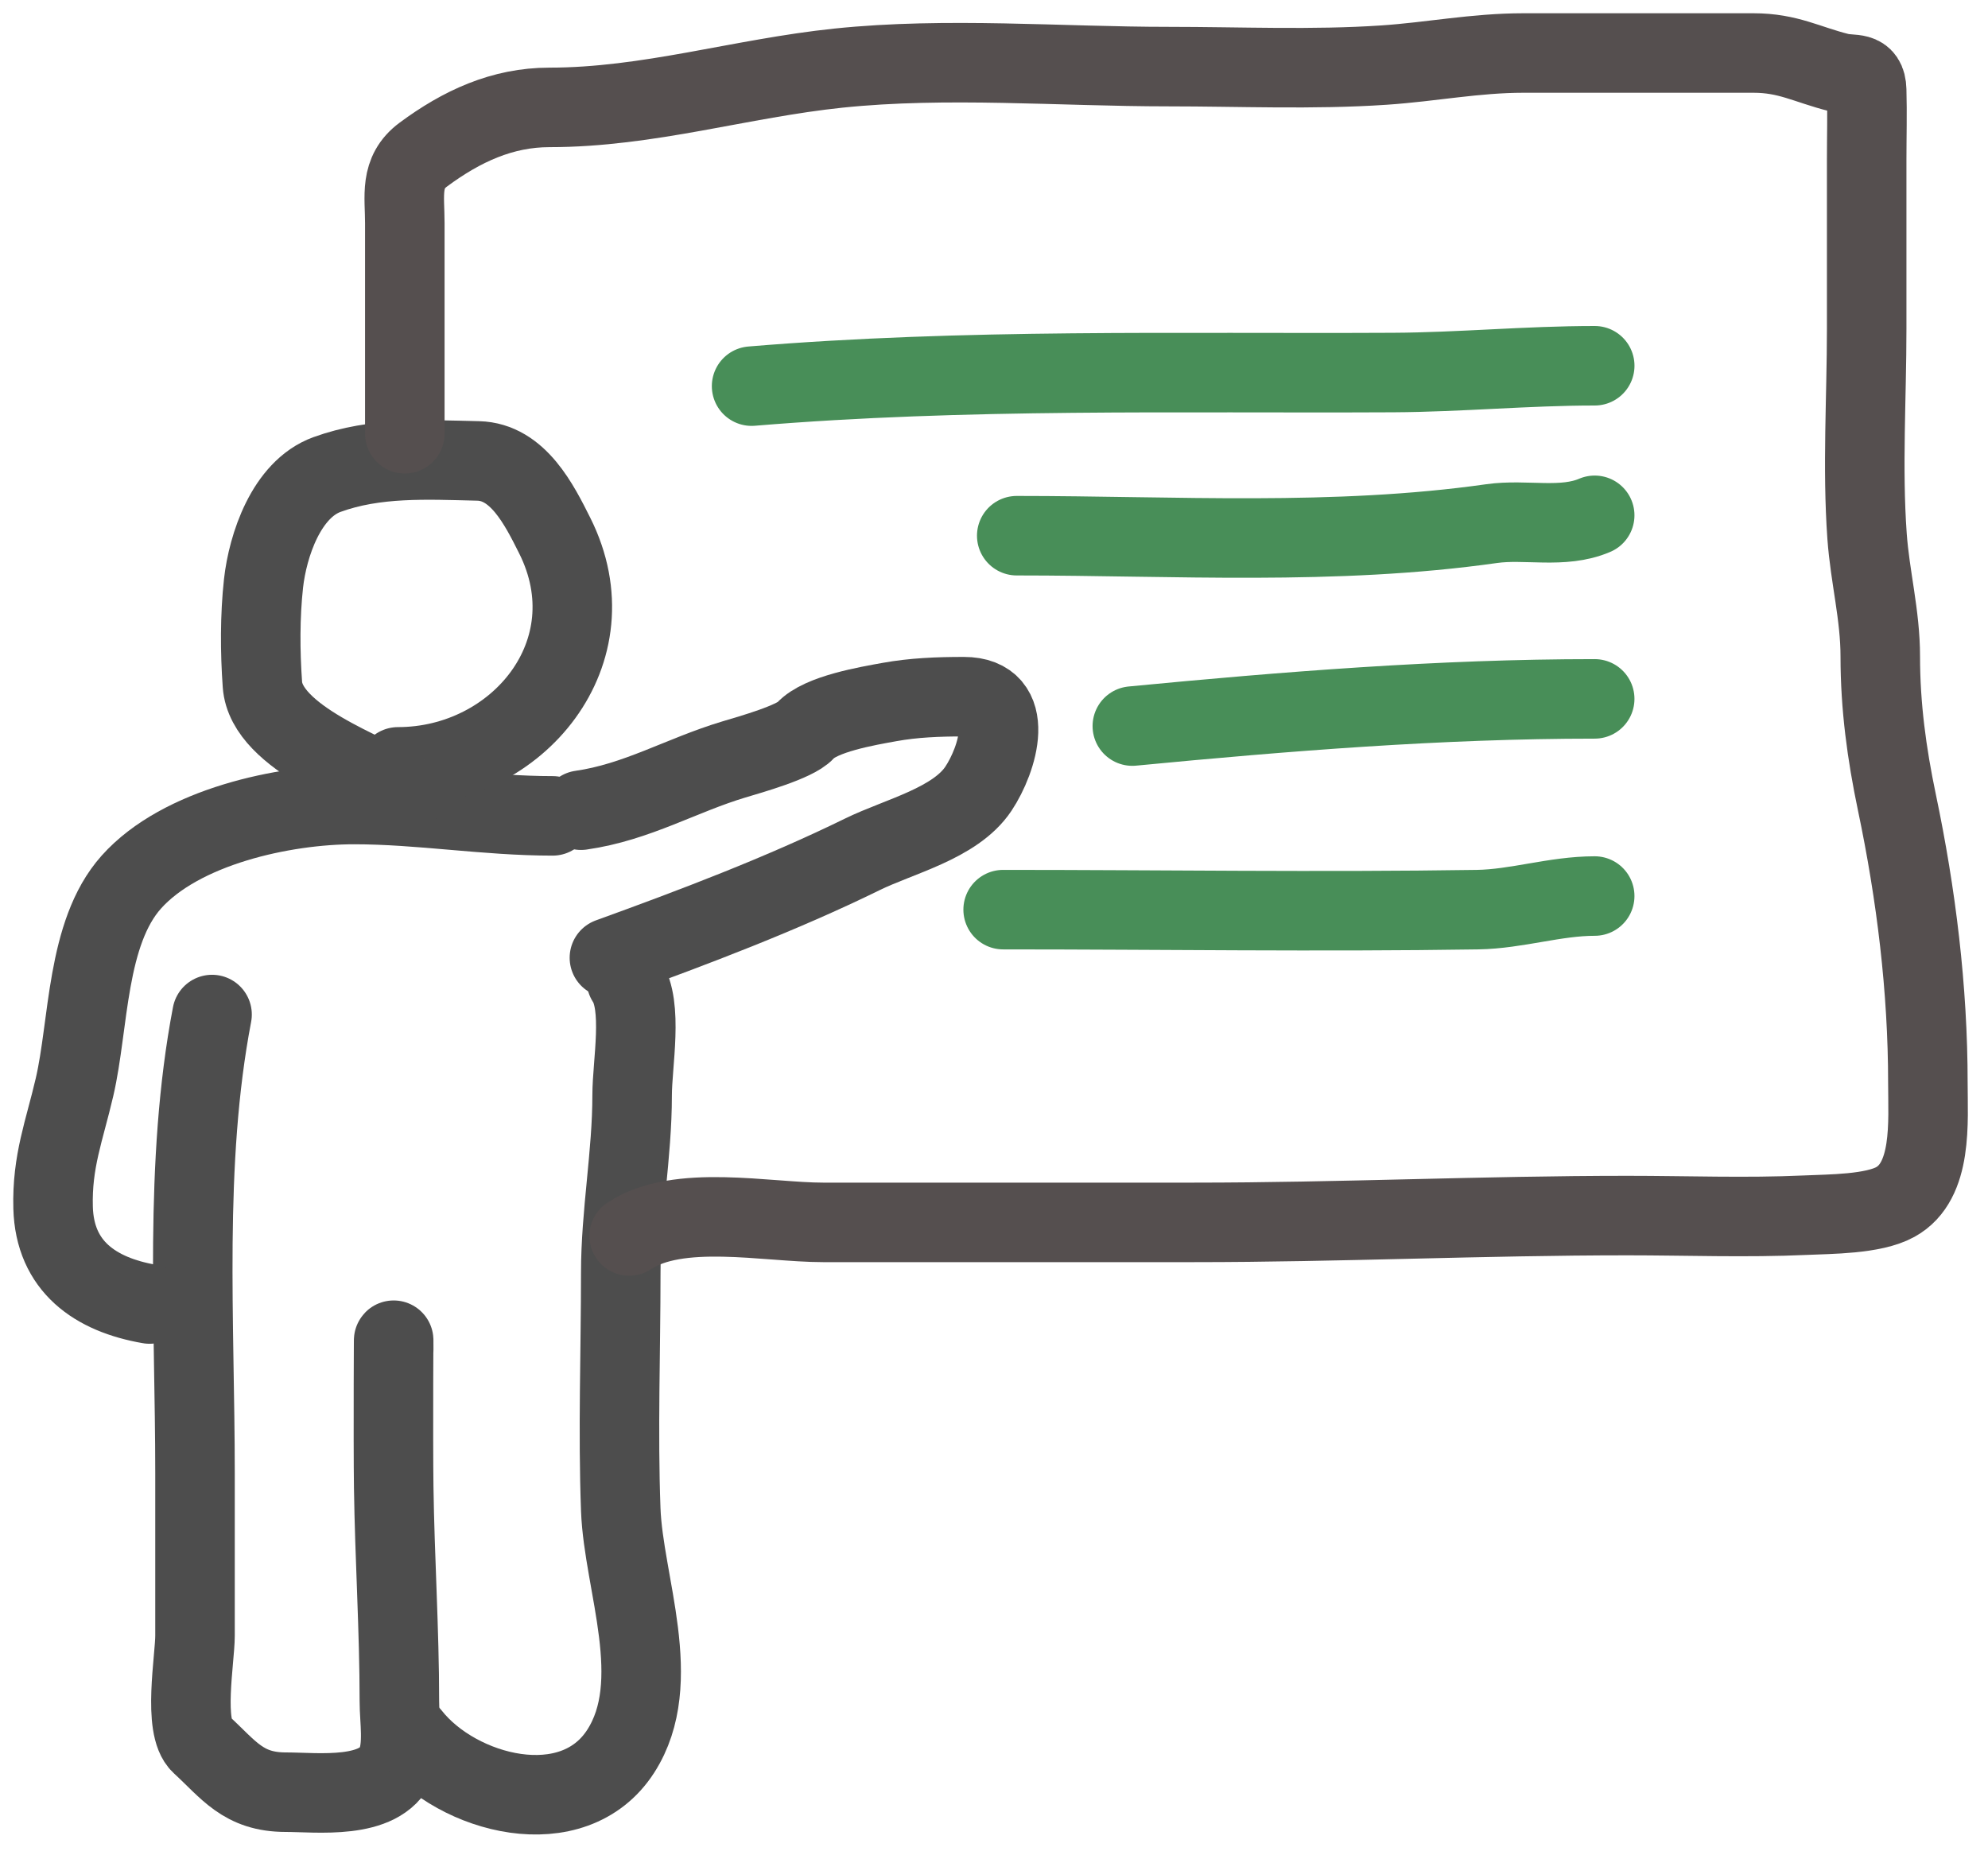
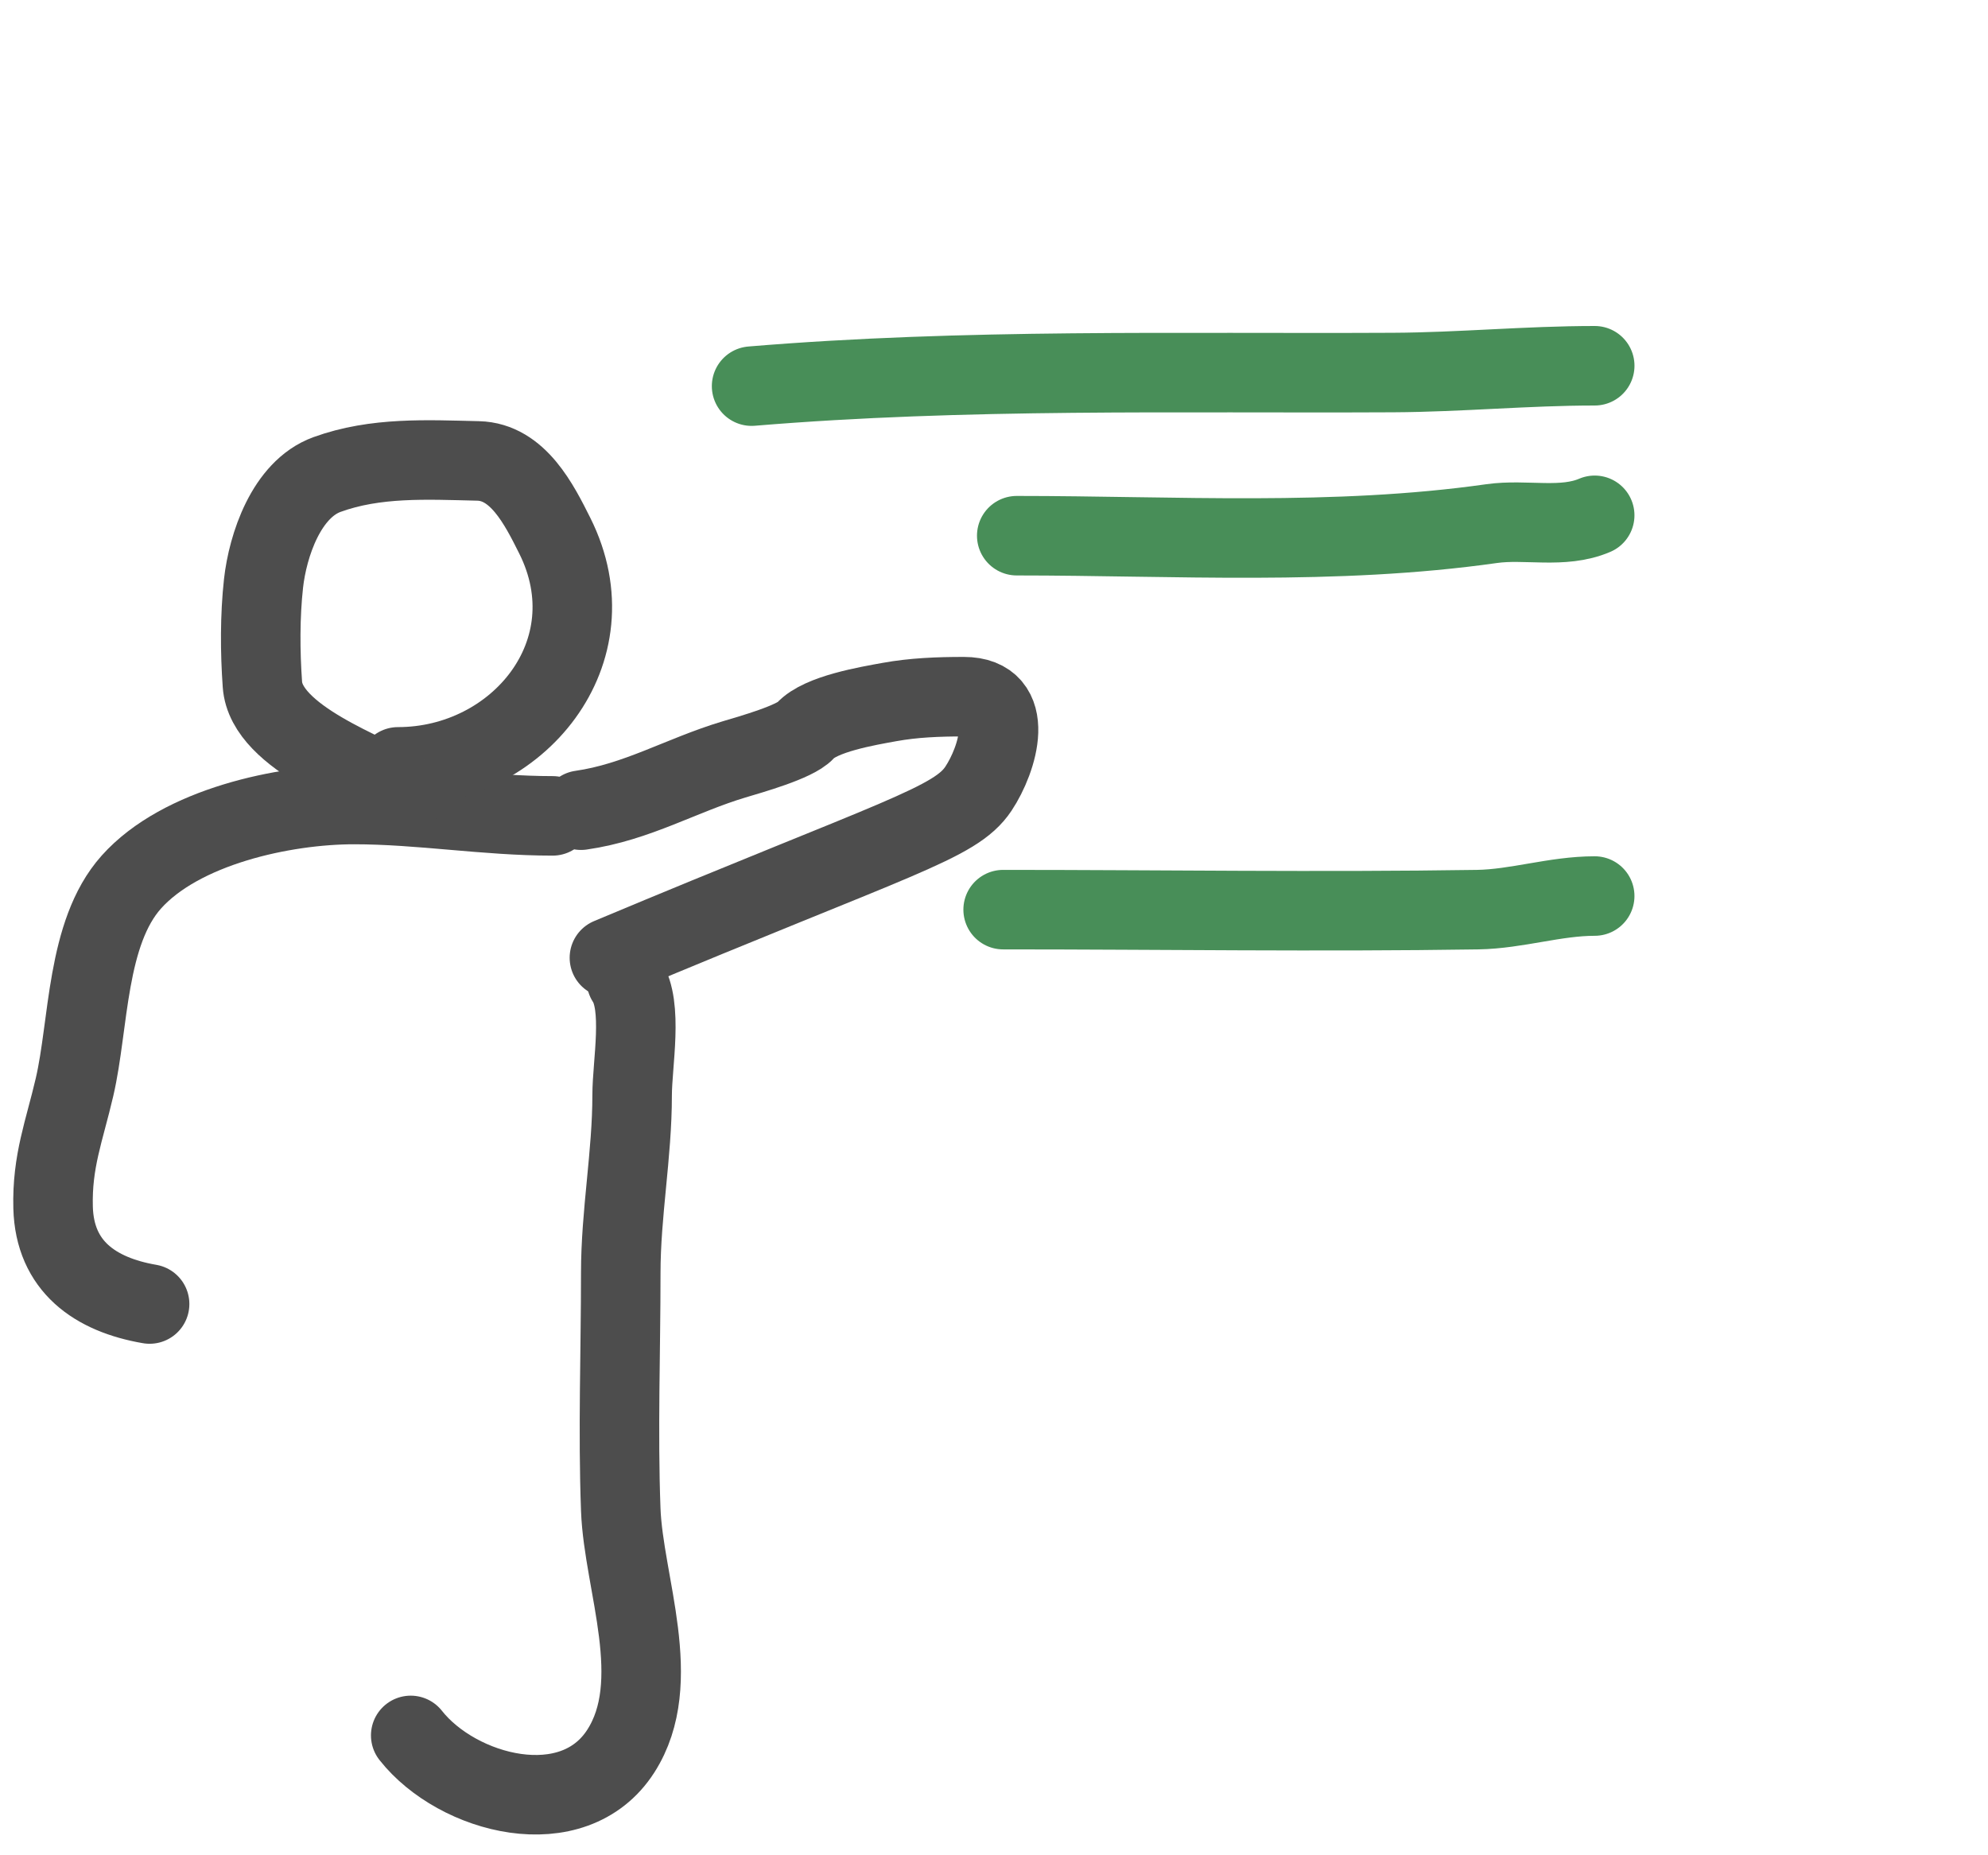
<svg xmlns="http://www.w3.org/2000/svg" width="75" height="70" viewBox="0 0 75 70" fill="none">
-   <path d="M8 38.279C6.927 43.883 7.357 49.885 7.357 55.579C7.357 57.626 7.357 59.672 7.357 61.718C7.357 62.589 6.887 65.173 7.583 65.811C8.628 66.769 9.168 67.62 10.784 67.62C11.96 67.62 14.341 67.926 14.948 66.537C15.238 65.875 15.067 64.898 15.067 64.193C15.067 61.492 14.891 58.801 14.853 56.102C14.829 54.373 14.853 49.186 14.853 50.915" stroke="#4D4D4D" stroke-width="3" stroke-linecap="round" />
  <path d="M15.495 65.478C17.257 67.714 21.624 68.866 23.419 66.073C25.099 63.459 23.522 59.744 23.419 56.959C23.309 53.994 23.419 51.003 23.419 48.035C23.419 45.767 23.848 43.568 23.848 41.325C23.848 40.129 24.275 37.957 23.633 36.994" stroke="#4D4D4D" stroke-width="3" stroke-linecap="round" />
-   <path d="M22.991 36.137C26.171 34.985 29.495 33.725 32.533 32.235C33.914 31.557 36.038 31.07 36.911 29.76C37.645 28.659 38.383 26.286 36.364 26.286C35.382 26.286 34.465 26.323 33.556 26.488C32.748 26.635 30.952 26.934 30.379 27.571C29.998 27.995 28.313 28.466 27.691 28.653C25.694 29.252 24.037 30.266 21.92 30.569" stroke="#4D4D4D" stroke-width="3" stroke-linecap="round" />
+   <path d="M22.991 36.137C33.914 31.557 36.038 31.07 36.911 29.76C37.645 28.659 38.383 26.286 36.364 26.286C35.382 26.286 34.465 26.323 33.556 26.488C32.748 26.635 30.952 26.934 30.379 27.571C29.998 27.995 28.313 28.466 27.691 28.653C25.694 29.252 24.037 30.266 21.92 30.569" stroke="#4D4D4D" stroke-width="3" stroke-linecap="round" />
  <path d="M5.644 49.201C3.592 48.848 2.062 47.783 2.003 45.561C1.957 43.812 2.428 42.669 2.812 41.016C3.362 38.653 3.242 35.199 4.954 33.282C6.824 31.188 10.713 30.355 13.354 30.355C15.867 30.355 18.315 30.783 20.85 30.783" stroke="#4D4D4D" stroke-width="3" stroke-linecap="round" />
  <path d="M15.272 29.96C13.917 29.163 10.044 27.855 9.9 25.828C9.811 24.589 9.806 23.24 9.942 22.009C10.101 20.586 10.799 18.463 12.336 17.904C14.169 17.238 16.104 17.346 18.037 17.391C19.54 17.426 20.343 19.04 20.93 20.213C23.121 24.595 19.54 28.934 15.016 28.934" stroke="#4D4D4D" stroke-width="3" stroke-linecap="round" />
-   <path d="M15.272 16.365C15.272 13.714 15.272 11.064 15.272 8.413C15.272 7.388 15.062 6.507 15.97 5.833C17.414 4.764 18.946 4.052 20.73 4.052C24.46 4.052 27.949 2.953 31.632 2.57C35.716 2.146 39.989 2.513 44.087 2.513C46.784 2.513 49.519 2.637 52.21 2.456C54.016 2.335 55.647 2 57.483 2C60.371 2 63.26 2 66.148 2C67.469 2 68.159 2.435 69.383 2.741C69.905 2.872 70.402 2.649 70.423 3.397C70.448 4.278 70.423 5.165 70.423 6.047C70.423 8.171 70.423 10.294 70.423 12.417C70.423 14.999 70.253 17.65 70.437 20.227C70.548 21.775 70.936 23.201 70.936 24.773C70.936 26.645 71.179 28.442 71.563 30.274C72.292 33.745 72.732 37.316 72.732 40.862C72.732 42.316 72.924 44.569 71.506 45.351C70.663 45.816 69.049 45.807 68.1 45.85C65.876 45.951 63.629 45.864 61.402 45.864C55.943 45.864 50.51 46.121 45.056 46.121C40.387 46.121 35.717 46.121 31.048 46.121C28.923 46.121 25.585 45.402 23.737 46.634" stroke="#554F4F" stroke-width="3" stroke-linecap="round" />
  <path d="M28.355 14.569C36.416 13.898 44.472 14.097 52.553 14.056C55.099 14.043 57.611 13.8 60.163 13.8" stroke="#488E58" stroke-width="3" stroke-linecap="round" />
  <path d="M38.358 20.212C44.321 20.212 50.351 20.596 56.275 19.756C57.567 19.573 58.956 19.96 60.162 19.443" stroke="#488E58" stroke-width="3" stroke-linecap="round" />
-   <path d="M42.719 27.395C48.512 26.838 54.346 26.369 60.162 26.369" stroke="#488E58" stroke-width="3" stroke-linecap="round" />
  <path d="M37.845 34.321C43.807 34.321 49.779 34.413 55.742 34.321C57.223 34.298 58.667 33.808 60.162 33.808" stroke="#488E58" stroke-width="3" stroke-linecap="round" />
</svg>